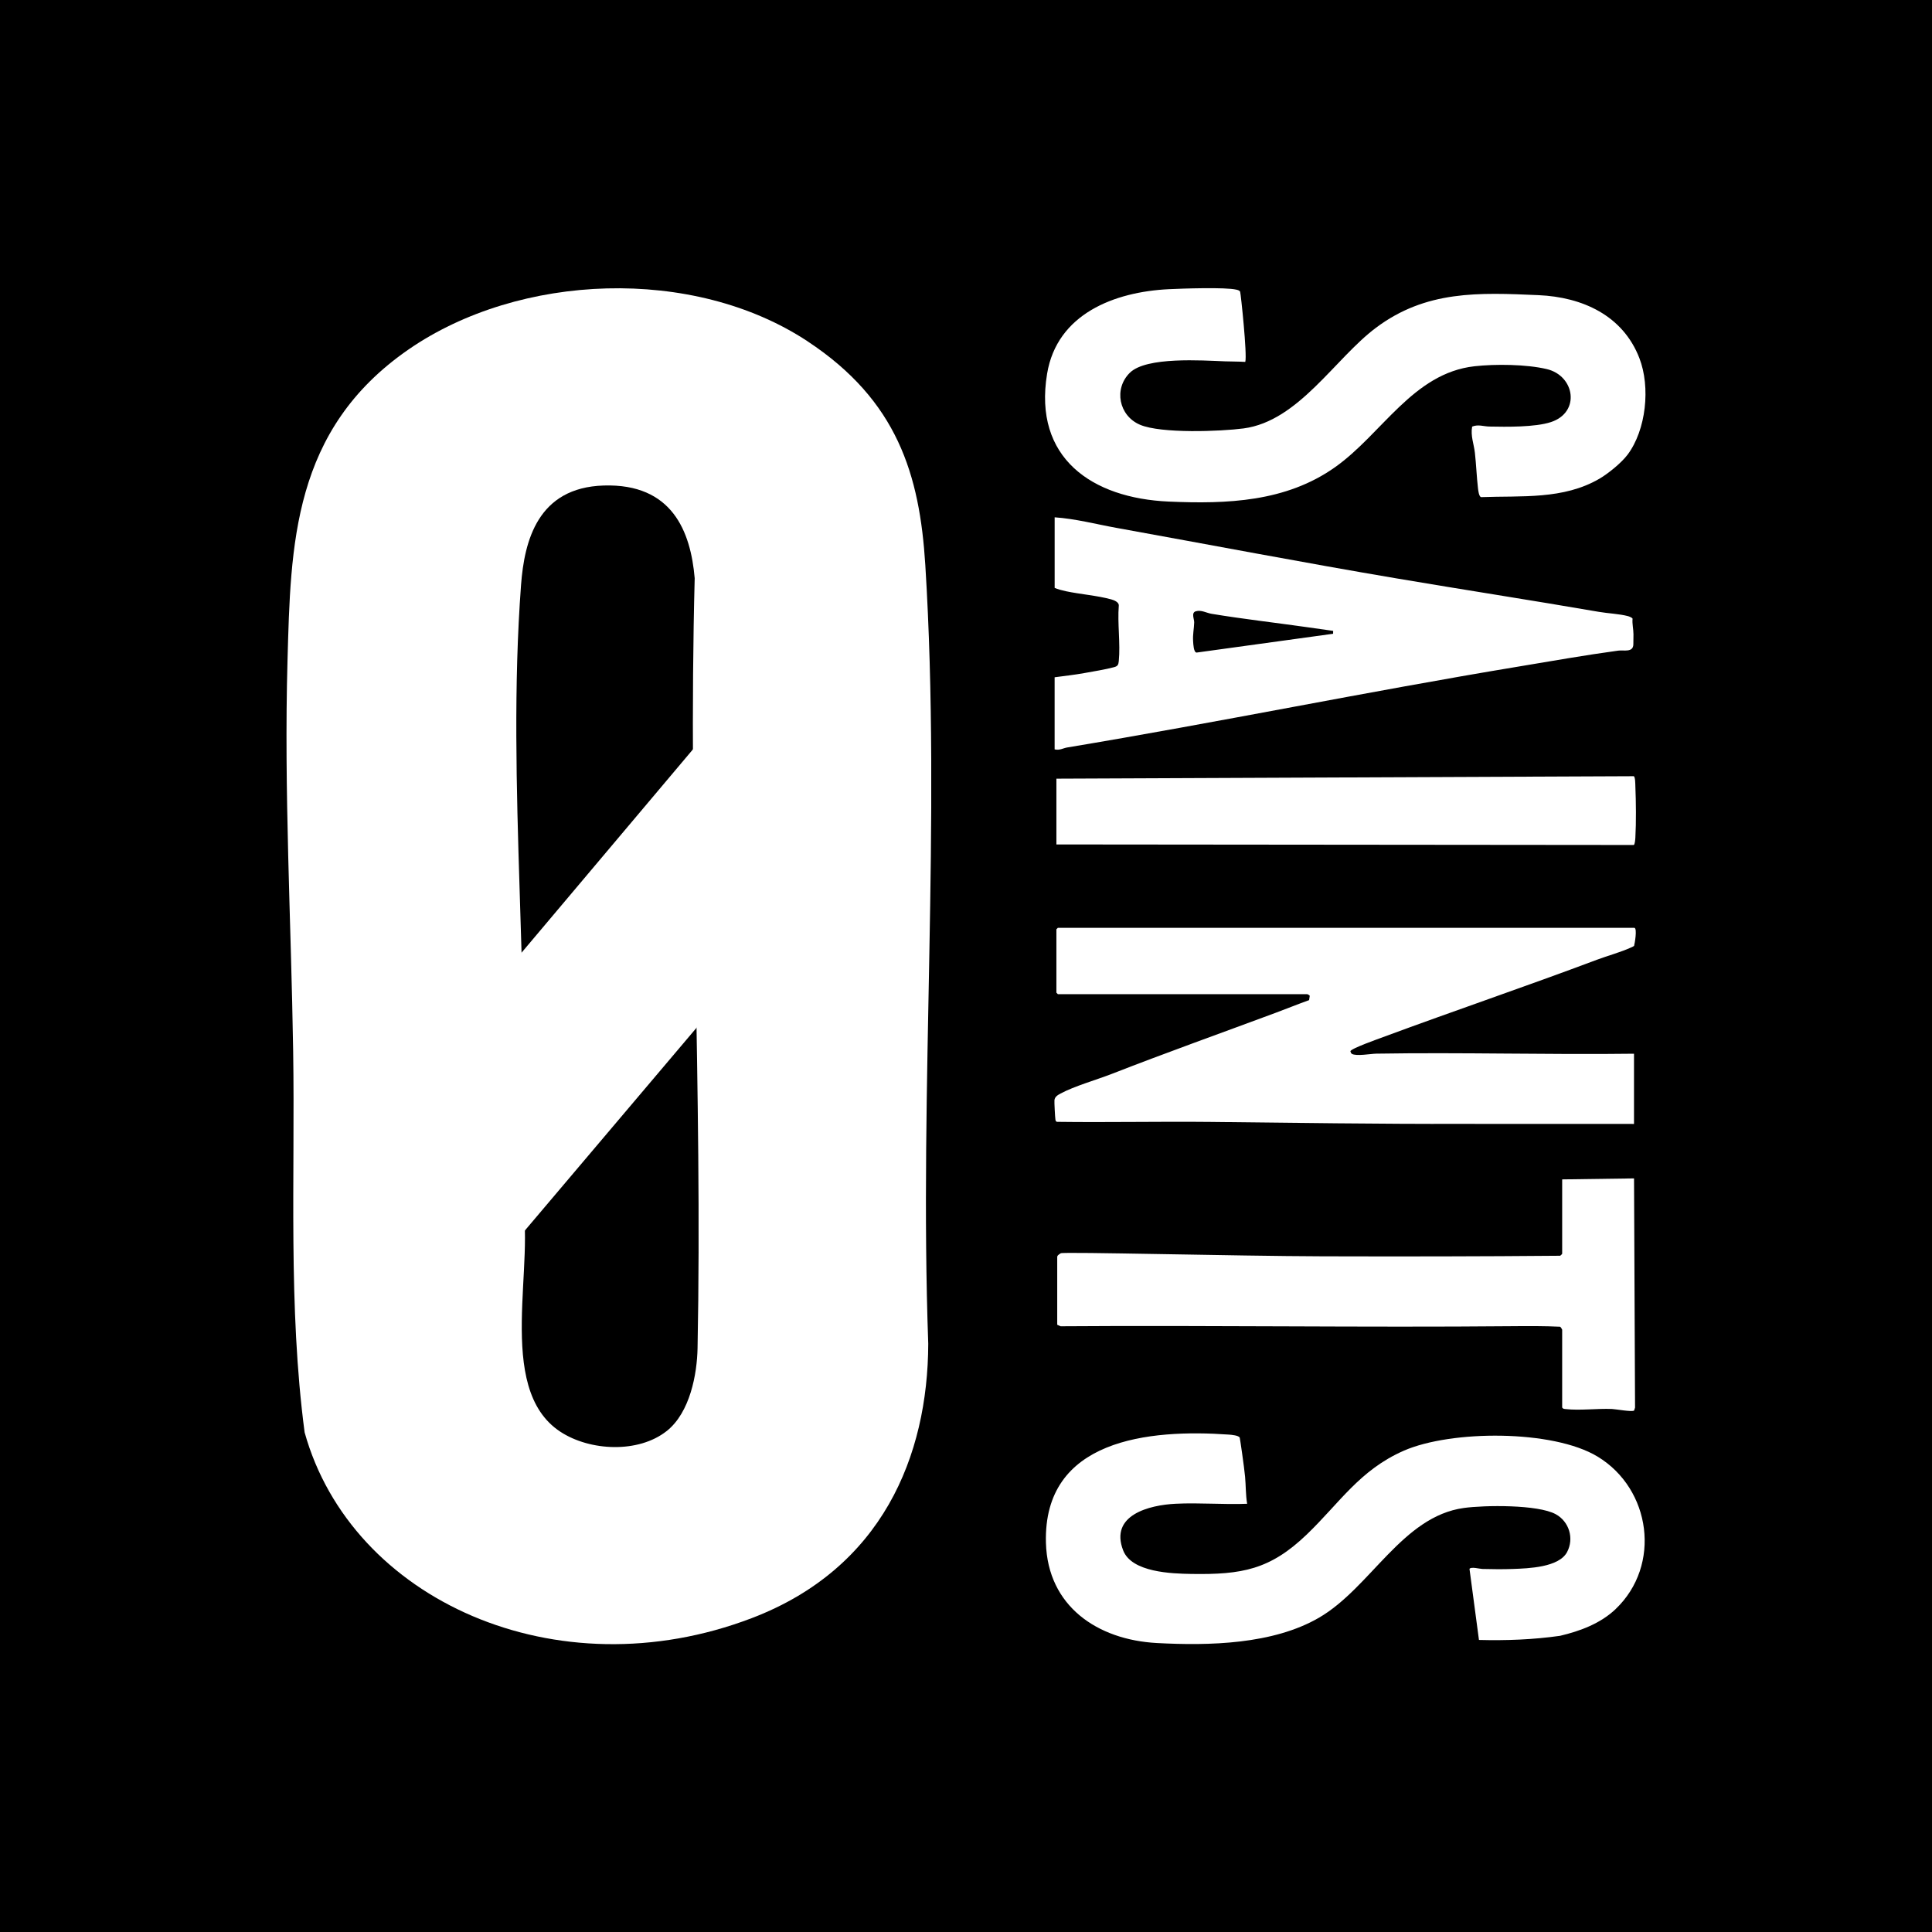
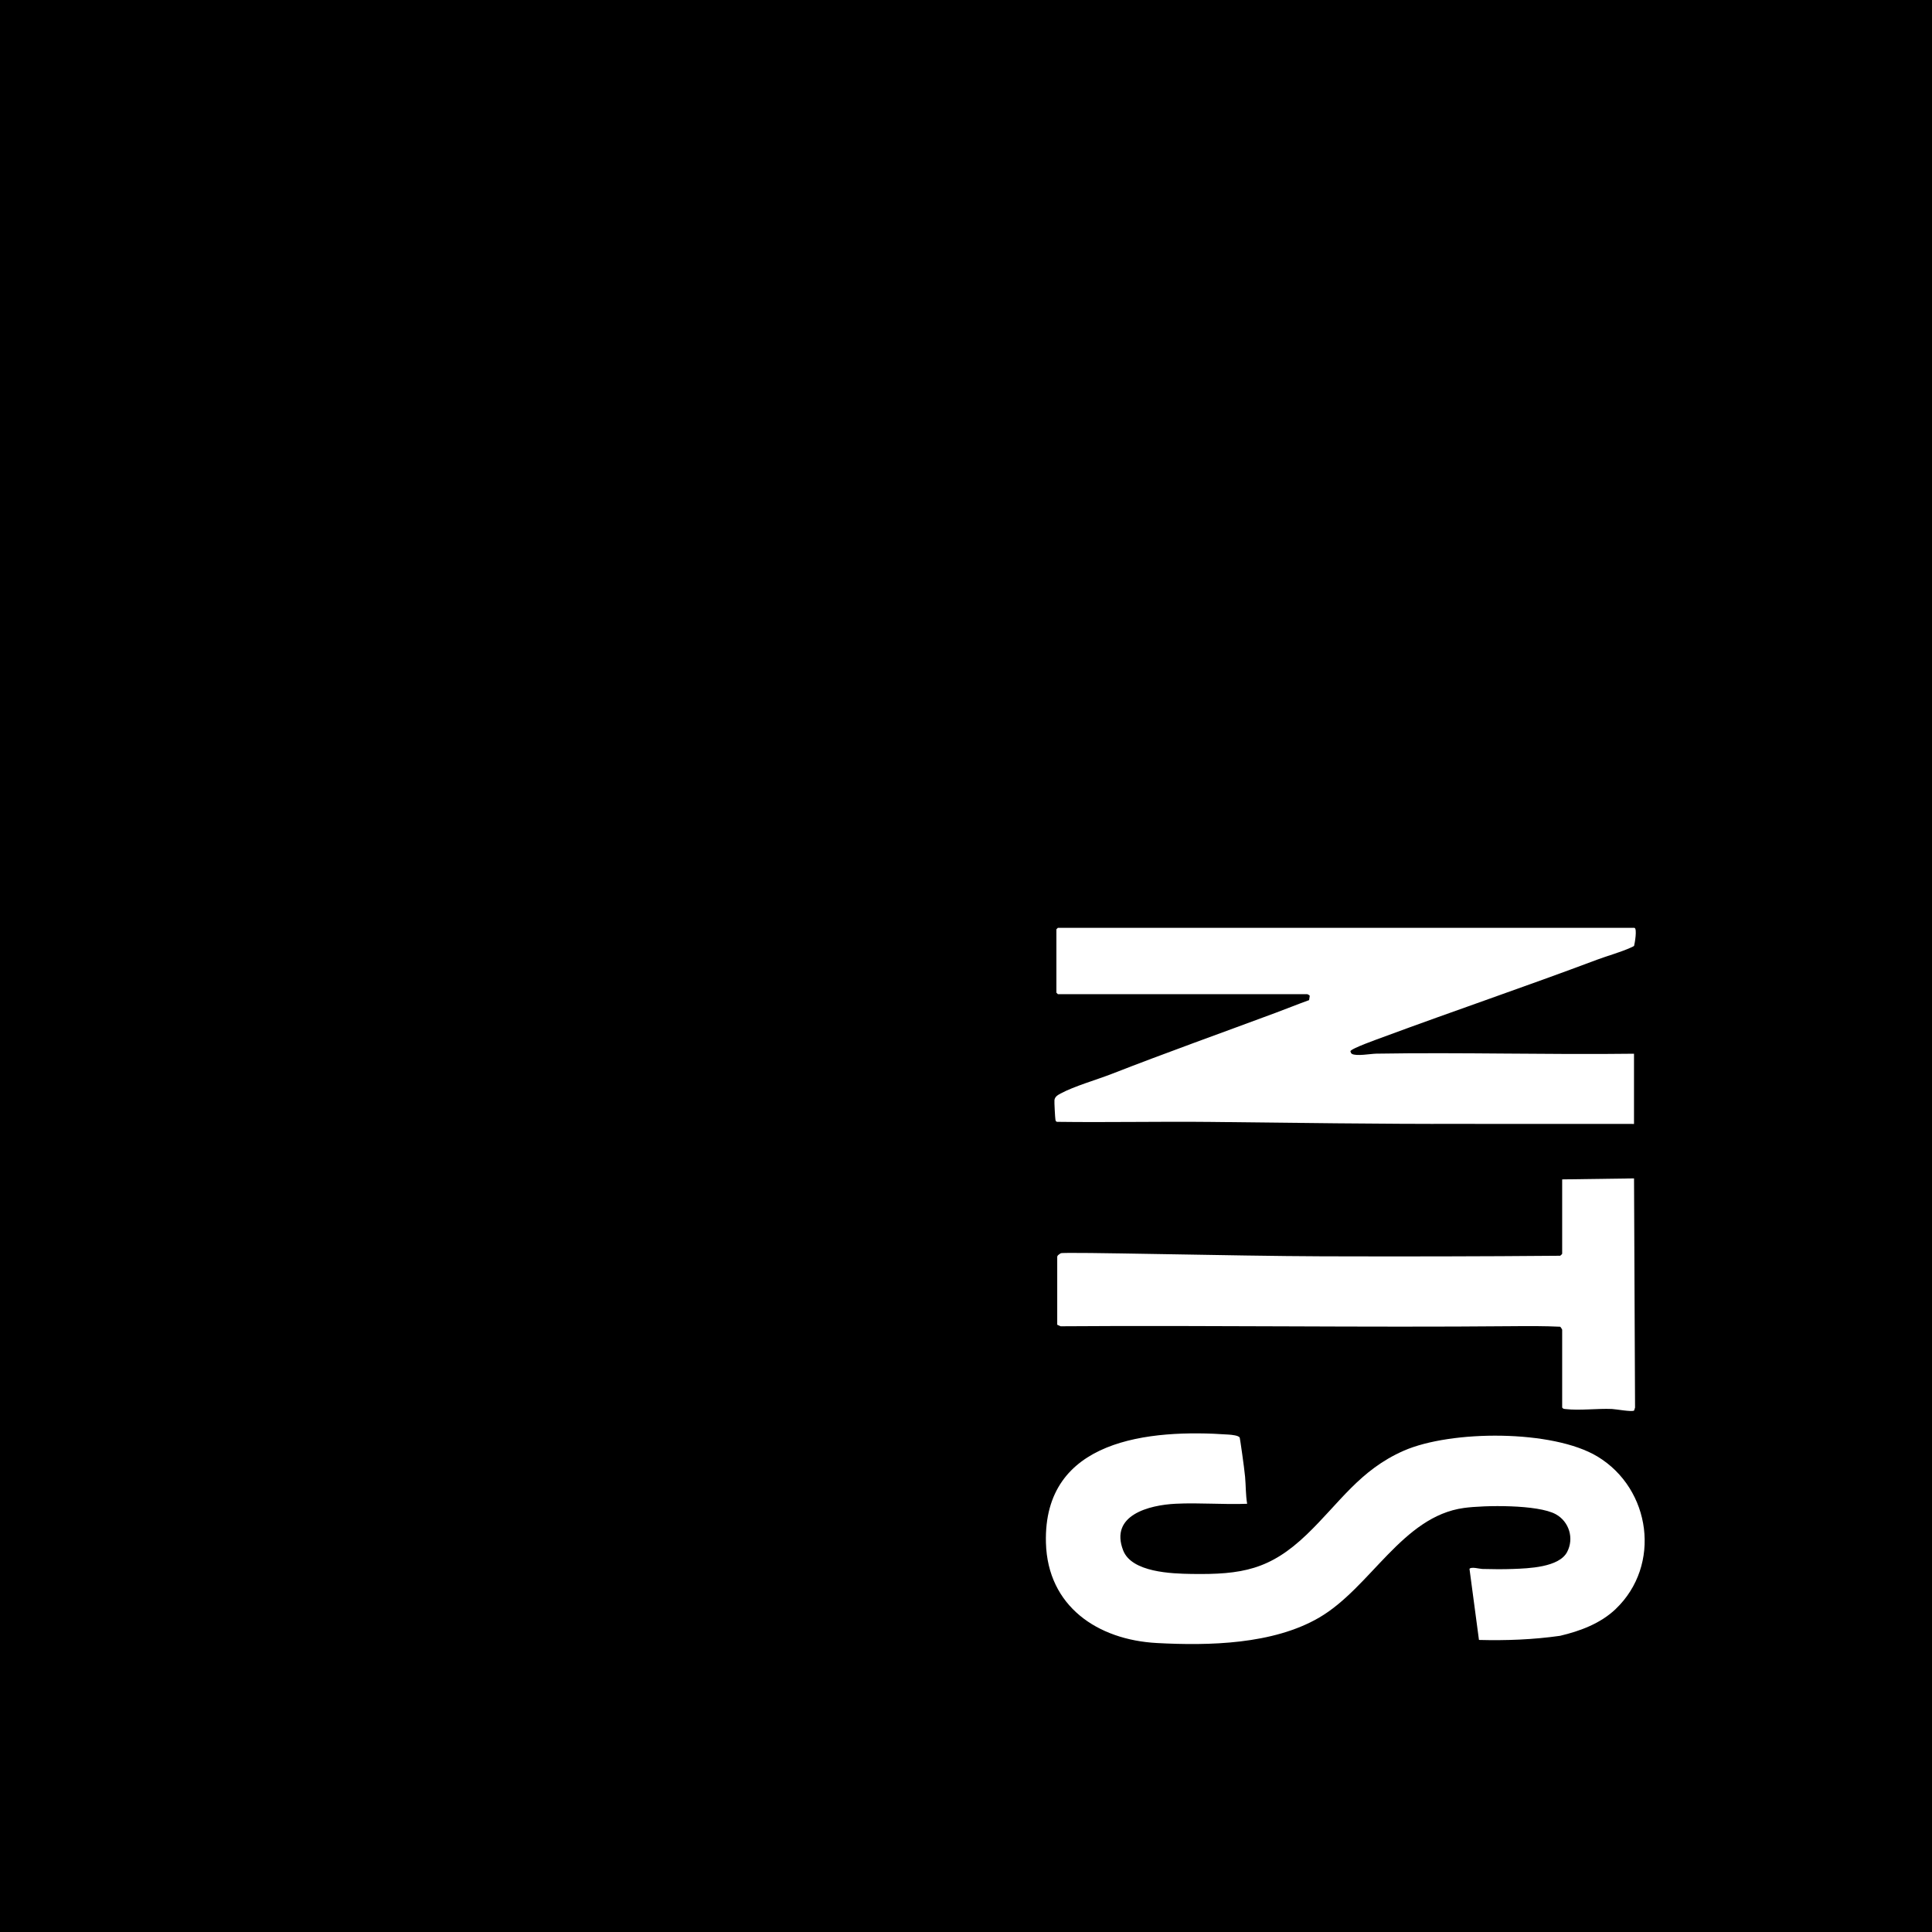
<svg xmlns="http://www.w3.org/2000/svg" id="Layer_2" data-name="Layer 2" viewBox="0 0 682.89 682.89">
  <defs>
    <style>
      .cls-1 {
        fill: #fff;
      }
    </style>
  </defs>
  <g id="Layer_3" data-name="Layer 3">
    <rect width="682.89" height="682.89" />
    <path class="cls-1" d="M577.75,327.98c.96.3.09,5.48-.17,6.38-.36.24-.76.4-1.16.58-3.45,1.58-8.4,2.96-12.01,4.31-25.06,9.42-50.39,18.01-75.52,27.32-1.61.6-11.43,4.06-11.58,5.01.12.31.2.71.5.9,1.53.95,6.68-.02,8.63-.05,30.34-.5,60.77.41,91.12.02v24.82c-20.27.05-40.54-.06-60.81-.02-29.62.07-59.21-.38-88.81-.69-18.1-.19-36.22.21-54.32-.03-.45-.12-.5-.42-.57-.81-.12-.64-.42-6.21-.34-6.87.16-1.23,1.18-1.79,2.19-2.34,4.86-2.61,12.68-4.83,18.08-6.93,19.07-7.44,38.59-14.41,57.7-21.51,4.02-1.49,8-3.11,12.04-4.56l.23-1.52c-.07-.23-.78-.59-.88-.59h-88.15l-.52-.52v-22.41l.52-.52h203.81Z" />
-     <path class="cls-1" d="M575.26,160.74c-2.13,2.85-6.79,6.63-9.87,8.44-12.81,7.49-27.55,6-41.94,6.54-.73-.37-.94-2.32-1.04-3.16-.48-4.13-.62-8.36-1.09-12.52-.34-3.04-1.58-6-.97-9.25,2.1-.87,4.03-.06,6.05-.02,6.1.12,16.18.27,21.81-1.58,10.51-3.46,8.45-16.4-1.52-18.74-7.19-1.69-18.1-1.82-25.5-.99-21.8,2.44-32.69,23.97-49.37,35.73-17.33,12.23-38.07,13-58.71,12.1-27.11-1.18-47.93-15.37-43-45.18,3.51-21.21,23.85-28.95,43-29.89,4.75-.23,20.05-.76,23.91.17.46.11,1.16.26,1.33.77.23.61,2.53,22.29,1.81,24.76-2.38-.15-4.78-.11-7.17-.2-8.04-.3-27.77-1.71-33.62,4.03-5.77,5.66-3.91,15.19,3.57,18.38s28.55,2.37,36.64,1.3c19.42-2.59,32.26-24.7,46.75-35.56,17.72-13.28,36.28-12.48,57.52-11.54,15.45.68,29.79,7.15,35.62,22.28,3.94,10.22,2.42,25.3-4.21,34.15Z" />
    <path class="cls-1" d="M571.08,568.74c-5.38,5.12-12.55,7.78-19.66,9.46-9.51,1.35-19.02,1.71-28.66,1.46l-3.35-25.13c.59-.83,3.48,0,4.54.04,3.47.1,7.37.13,10.84,0,5.41-.2,16.25-.54,19.12-5.98,2.56-4.85.7-10.79-4.01-13.37-6.33-3.46-25.14-3.22-32.47-2.21-21.78,2.99-32.96,28.17-51.2,38.78-16.27,9.46-38.85,9.95-57.31,8.96-20.95-1.12-38.6-12.97-39.22-35.42-1-36.7,36.47-40.24,64.69-38.25.94.07,3.42.29,3.81,1.07.08.15,1.57,10.34,1.89,13.82.29,3.18.2,6.41.73,9.56-8.33.33-16.98-.43-25.29-.01-9.29.46-23.38,3.97-18.53,16.49,3.01,7.78,17.18,8.21,24.11,8.32,17.83.28,27.8-1.48,40.81-13.97,11.56-11.1,18.67-22.74,34.25-29.58,16.73-7.34,52.72-7.49,68.5,2.06,18.95,11.47,22.64,38.44,6.39,53.91Z" />
-     <path class="cls-1" d="M372.77,264.87v-25.48c3.5-.47,7.07-.86,10.54-1.49,3.17-.58,7.45-1.26,10.47-2.08,1.35-.36,1.54-.9,1.67-2.17.61-6.16-.51-13.31,0-19.58.1-1.23-1.65-1.93-2.67-2.21-4.87-1.35-10.92-1.81-15.96-2.87-1.23-.26-3.01-.72-4.04-1.19v-24.95c7.41.51,14.61,2.43,21.88,3.74,32.88,5.94,65.86,12.25,98.95,17.85,23.86,4.04,47.73,7.72,71.5,11.82,3.18.55,7.27.71,10.33,1.52.4.11,1.52.55,1.61.91-.18,1.85.32,3.67.32,5.5,0,1.15-.03,2.37-.04,3.51-.03,3.05-3.38,2-5.34,2.27-11.79,1.6-23.73,3.72-35.47,5.67-53.2,8.81-106.14,19.73-159.35,28.57-1.37.23-2.69,1.11-4.39.66ZM471.2,224.01l.02-1.02-9.32-1.32c-11.23-1.59-22.5-2.87-33.64-4.71-1.82-.3-3.66-1.47-5.6-.89-1.68.51-.53,2.72-.56,3.94-.06,2.22-.54,4.22-.38,6.63.07,1.06.17,3.91,1.22,4.02l48.26-6.65Z" />
    <path class="cls-1" d="M373.7,444.22c0-.38.33-.66,1.23-1.24s61.76.99,92.51,1.08c28,.08,56.07.05,84.03-.2.16-.08.7-.63.7-.69v-26.3l25.4-.35.36,81.01-.34,1.05c-.8.55-6.4-.5-7.84-.56-5.14-.21-11.48.61-16.38.03-.51-.06-.89-.04-1.2-.54v-27.52c0-.1-.54-.95-.7-1.04-5.57-.27-11.27-.24-16.89-.19-53.11.49-106.48-.35-159.69.03l-1.2-.54s0-23.65,0-24.03Z" />
-     <path class="cls-1" d="M373.41,275.23l204.04-.87c.58.14.57,2.96.59,3.58.23,5.61.31,12.58,0,18.16-.03.46-.15,2.46-.58,2.57l-204.06-.19v-23.25Z" />
-     <path class="cls-1" d="M285.5,120.68c31.67,20.92,39.57,47.07,41.56,79.01,5.66,90.81-2.2,184.15,1.04,275.3-.13,39.67-16.28,79.38-62.41,96.97-68.97,26.31-141.51-6.41-158.02-65.67-5.86-44.45-3.35-89.87-4.05-134.71-.71-45.87-3.28-92.04-2-138.04,1.14-40.84,1.68-81.59,42.75-109.99,39.16-27.08,100.7-29.58,141.13-2.88ZM276.62,157.96c-43.99-48.99-128.1-25.2-136.47,33.9-5.23,36.97-.22,82.79-.07,120.55.2,50.47-1.85,102-.09,152.31.58,16.59.97,33.33,8.93,48.66,27.53,52.99,116.7,49.87,138.19-5.06,4.2-10.73,5.02-26.58,5.49-38.08,3.72-89.26-3.94-178.96-.97-268.26-.75-17.57-2.22-29.77-15.03-44.03ZM131.33,216.85c-.16-28.21,16.71-85.95,51.68-85.95,37.1-31.63,110.33,16.35,114.29,59.29,2.25,98.79,4.62,197.76,5.32,296.62-2.27,15.73-15.8,39.29-29.62,50.52-43.49,35.32-135.96,5.56-137.11-40.02M235.64,505.83c8.31-6.58,10.74-20.21,10.92-29.28,1.77-90.53-3.4-181.54-1.01-272.16-1.43-16.59-7.97-33.52-32.15-32.78-23.34.71-28.06,19.56-29.23,35.15-5.27,70.48,3.97,145.24-.06,216.16,5.9,22.12-9.68,67.68,13.98,83.16,10.49,6.86,27.58,7.63,37.54-.25Z" />
-     <polygon class="cls-1" points="303.43 295.69 254.47 253.55 122.31 410.33 172.62 450.18 303.43 295.69" />
  </g>
</svg>